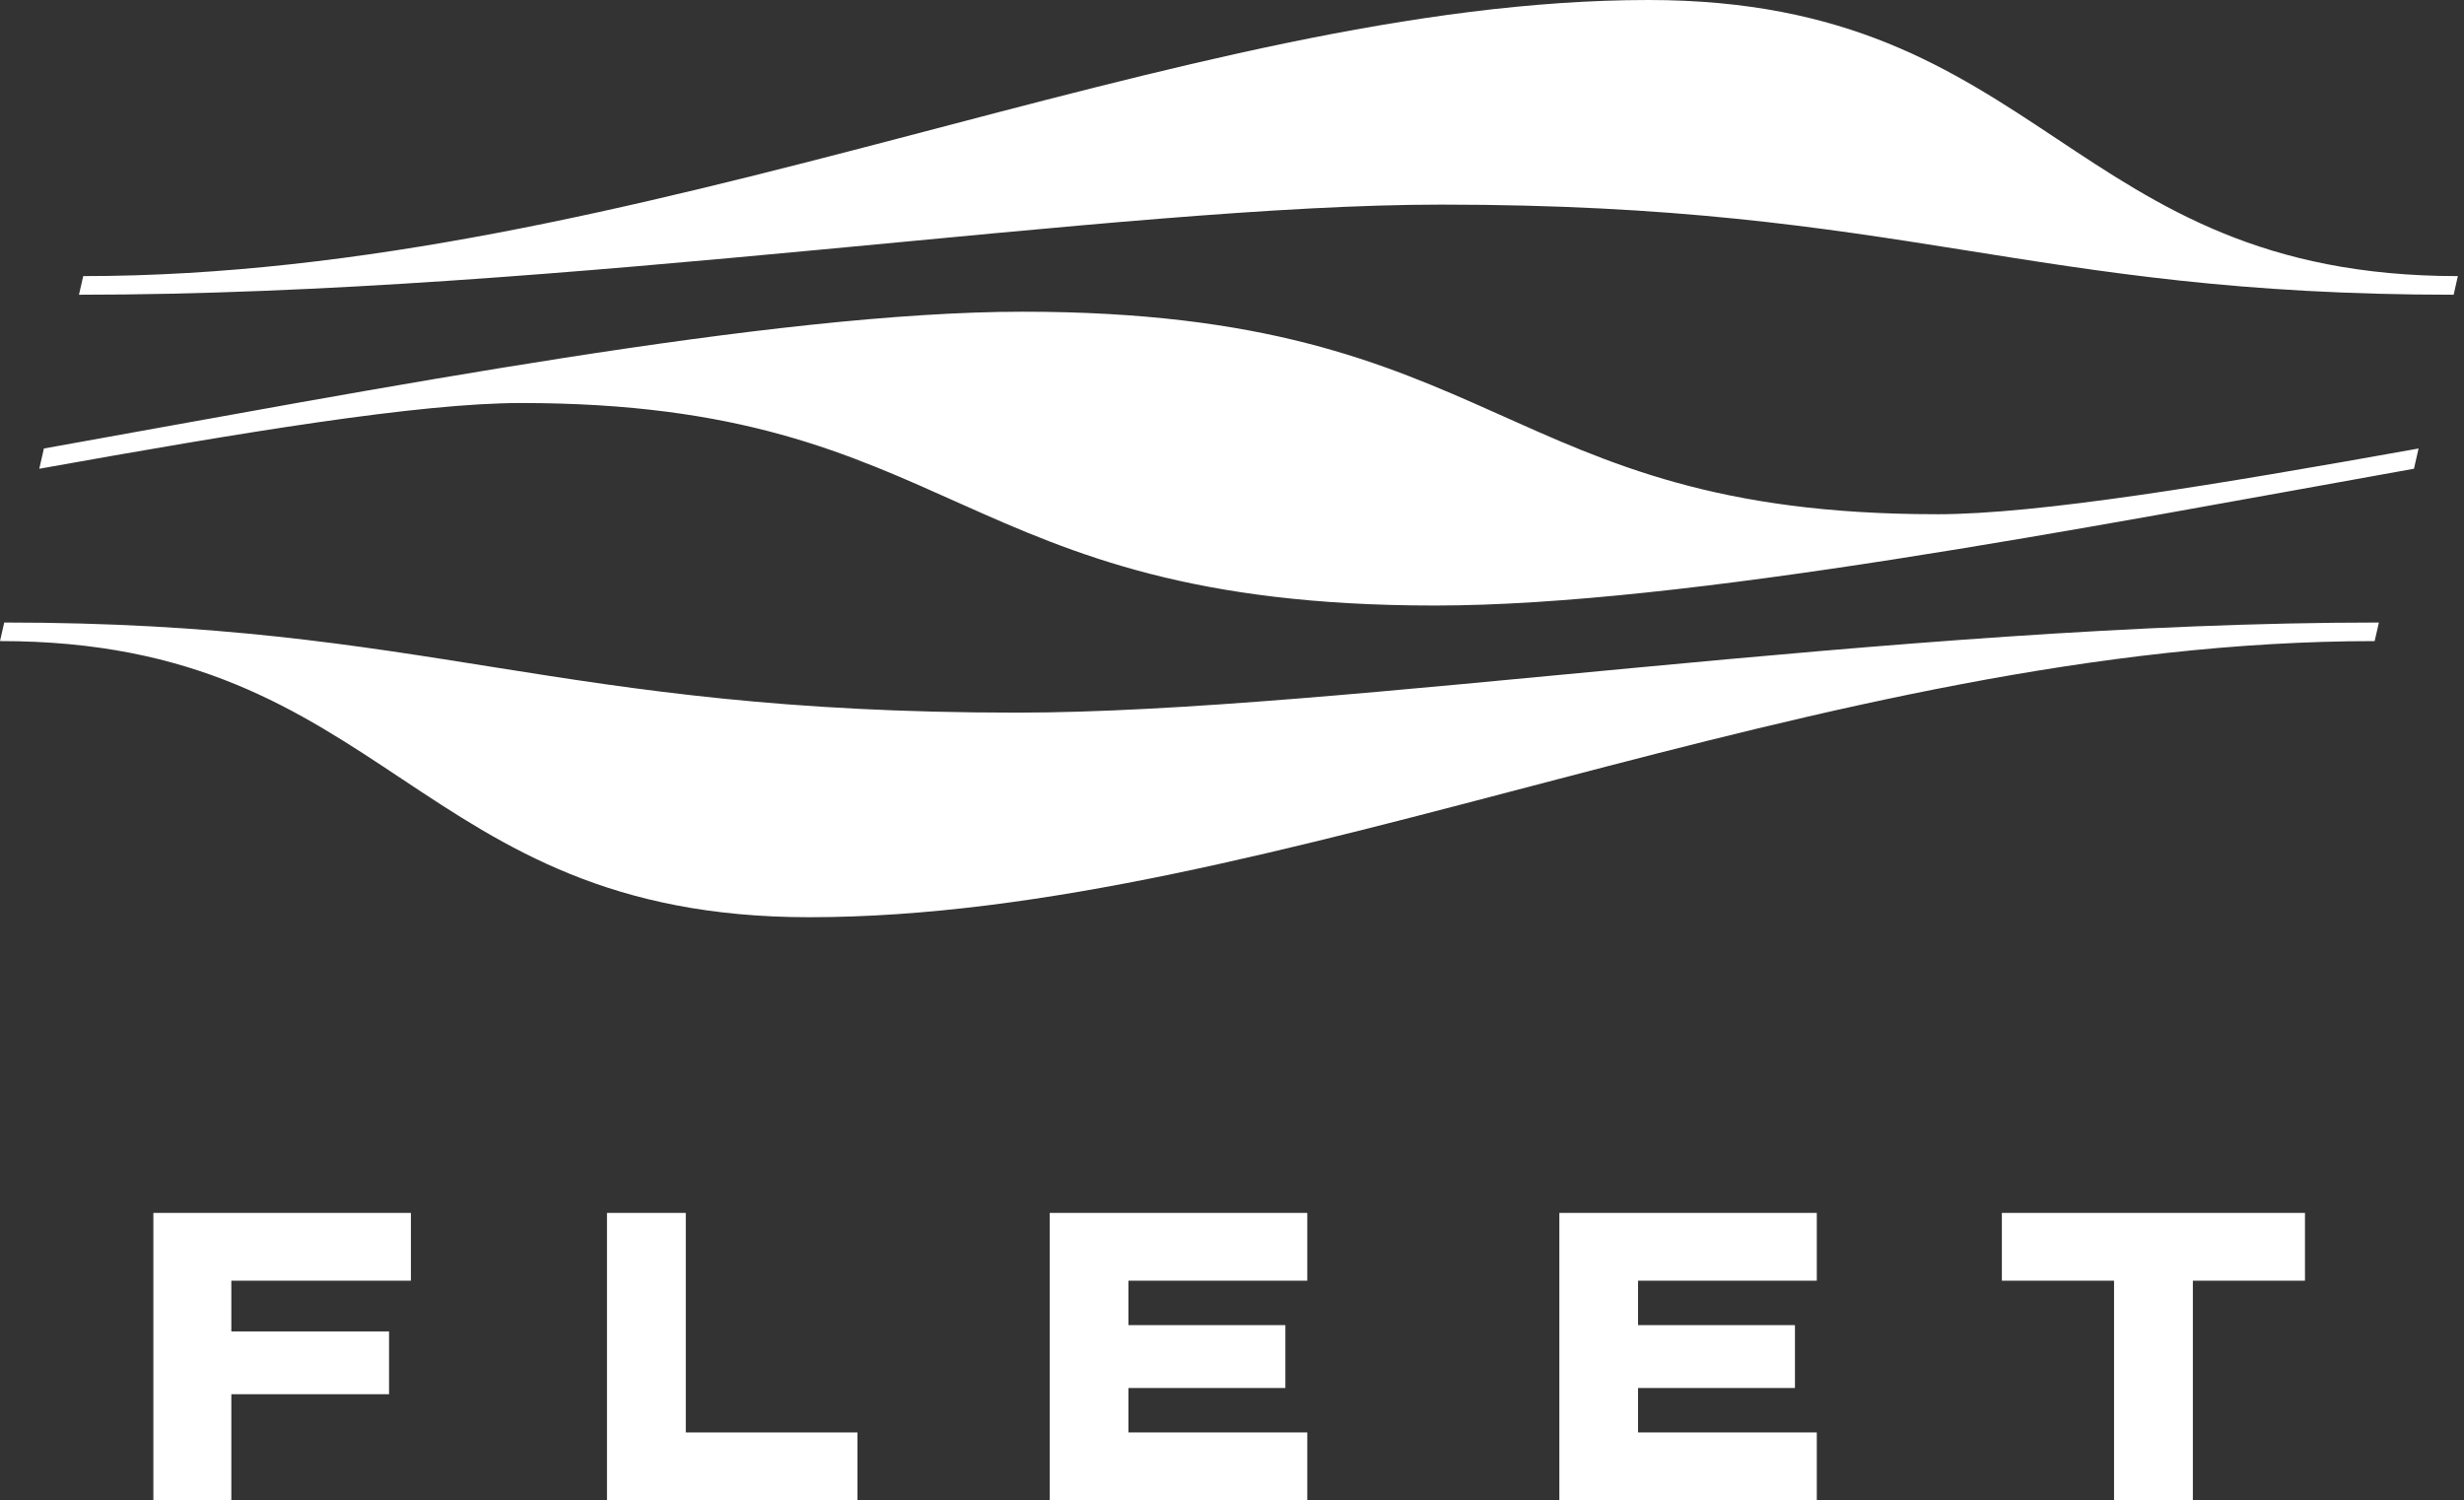
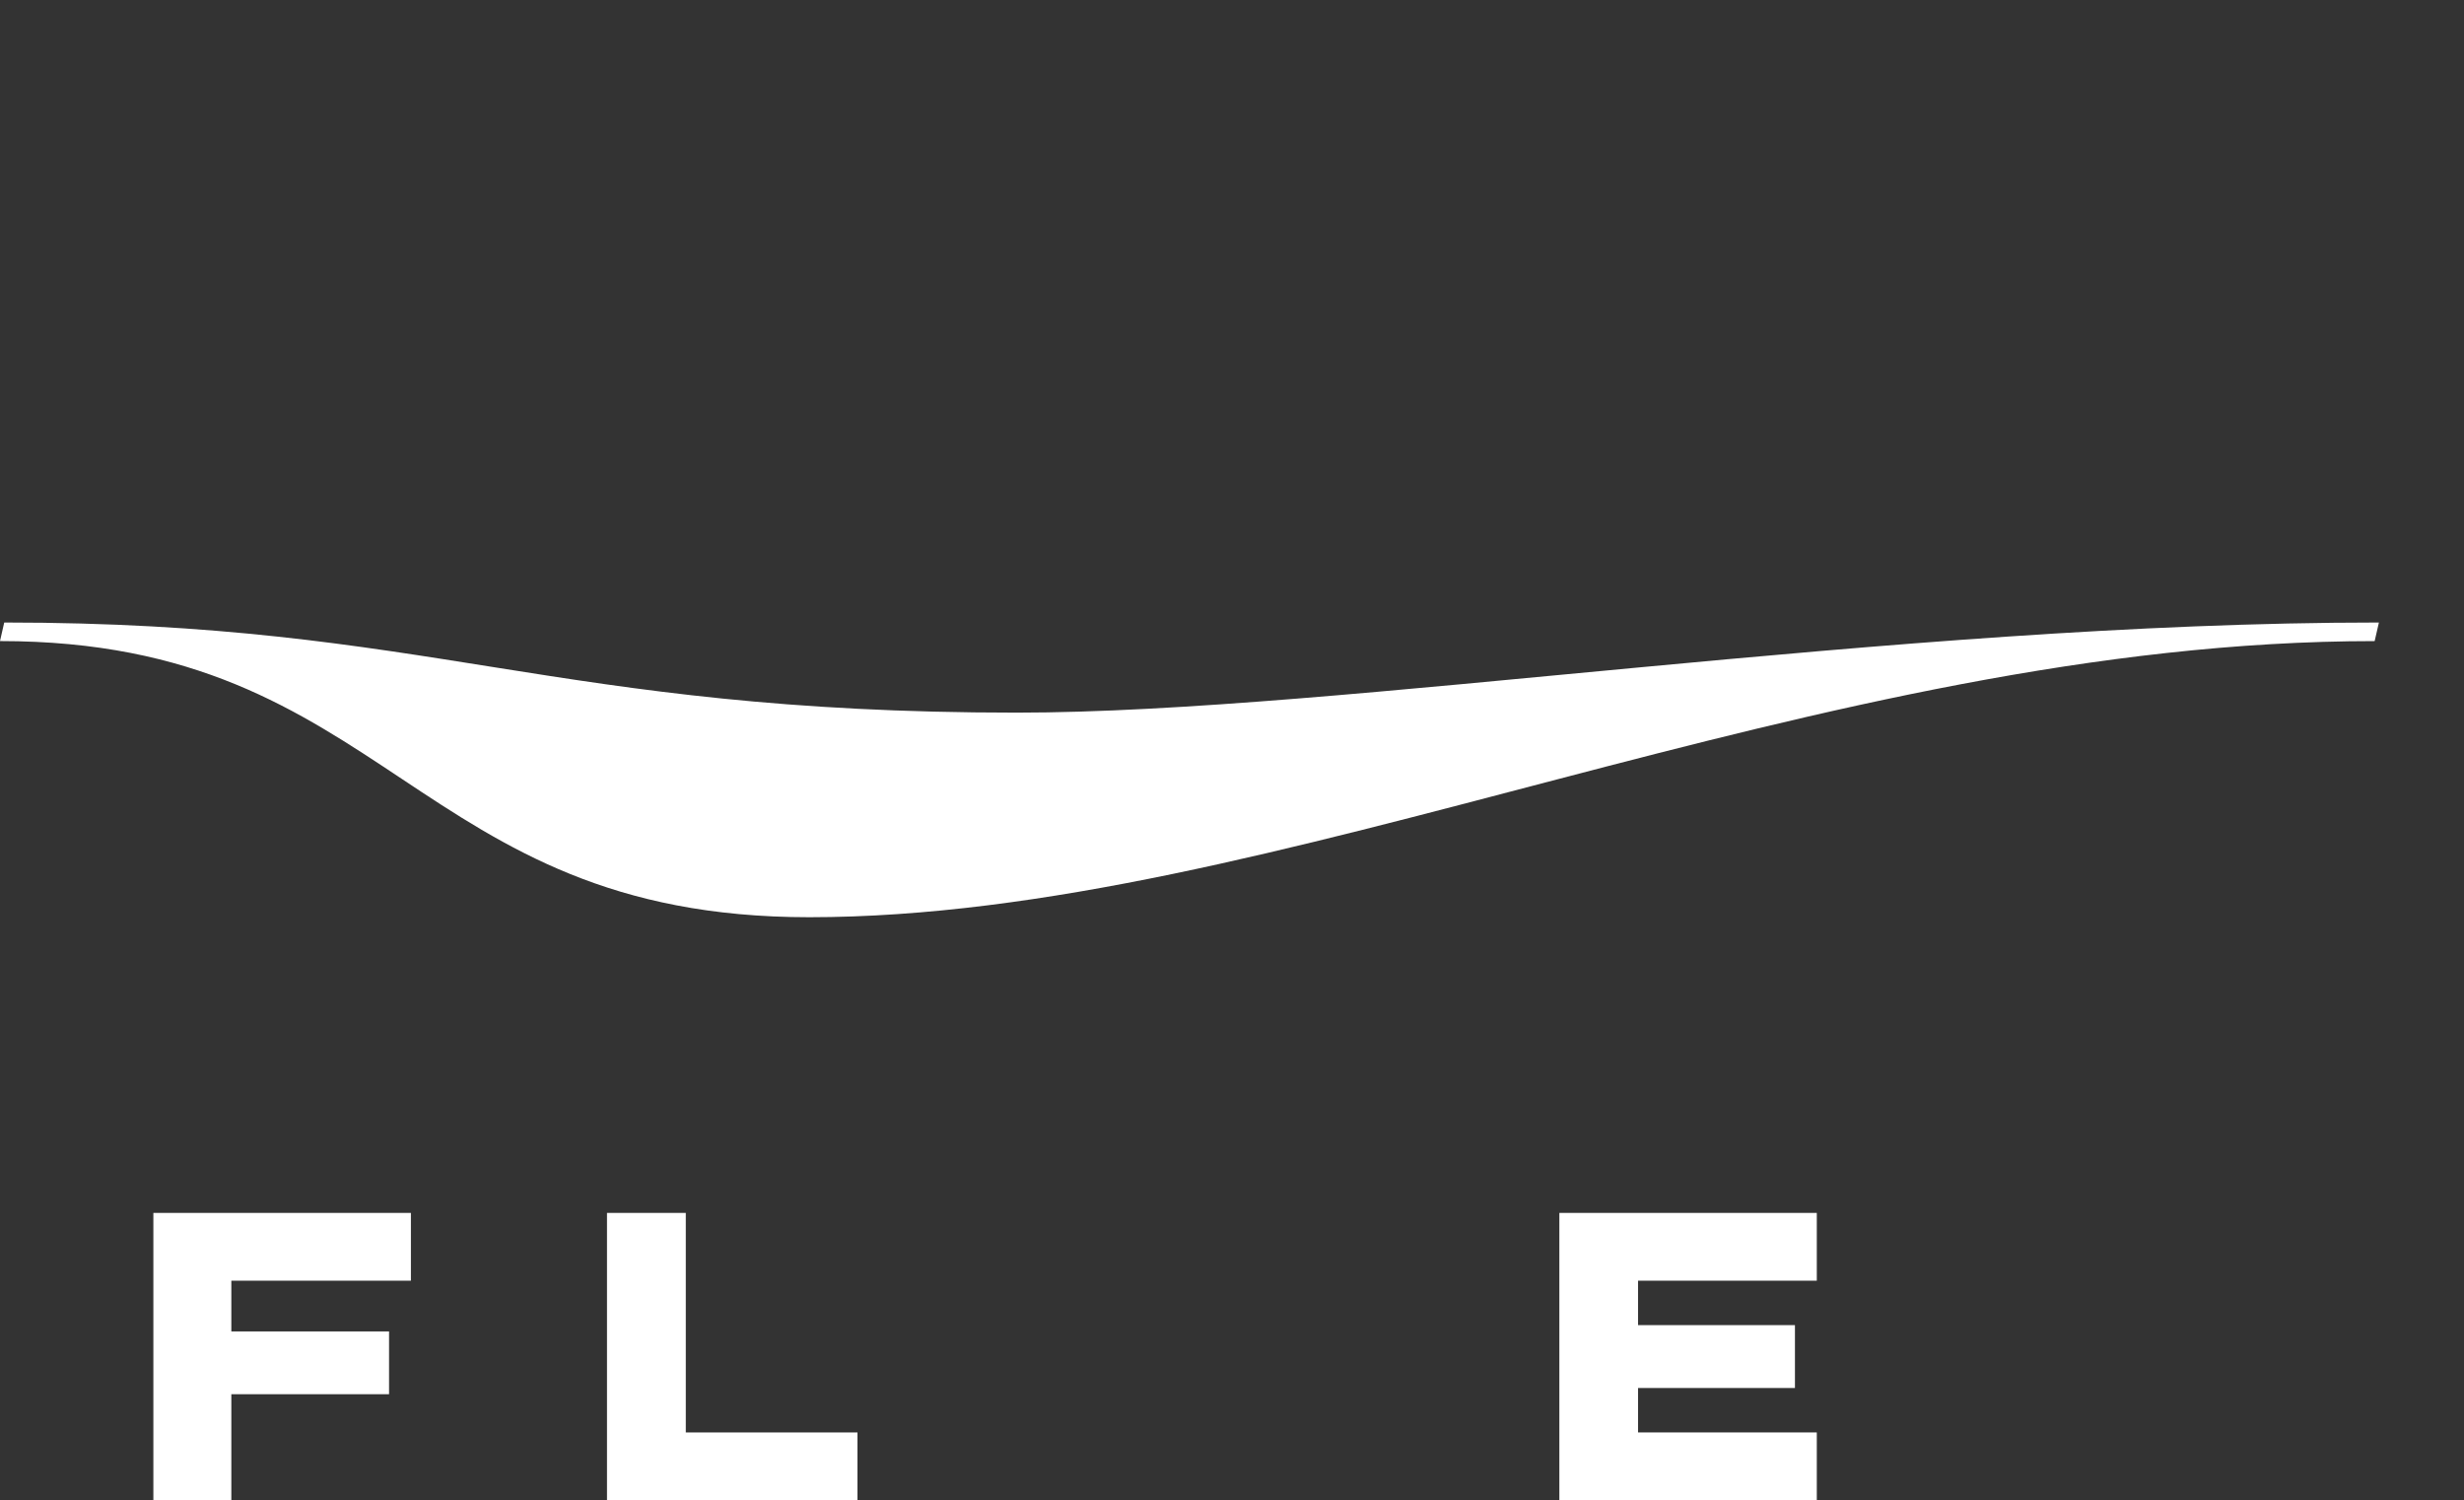
<svg xmlns="http://www.w3.org/2000/svg" version="1.1" id="Layer_1" x="0px" y="0px" width="100.25px" height="61.046px" viewBox="0 0 100.25 61.046" enable-background="new 0 0 100.25 61.046" xml:space="preserve">
  <rect x="0" y="0" width="100.25" height="61.046" fill="#333333" stroke="none" />
  <polygon fill="#FFFFFF" points="24.696,49.351 24.696,61.042 34.887,61.042 34.887,58.284 27.902,58.284 27.902,49.351 " />
  <polygon fill="#FFFFFF" points="6.24,49.351 6.24,61.042 9.412,61.042 9.412,56.728 15.829,56.728 15.829,54.173 9.412,54.173   9.412,52.109 16.718,52.109 16.718,49.351 " />
-   <polygon fill="#FFFFFF" points="81.448,49.351 81.448,52.109 86.012,52.109 86.012,61.042 89.218,61.042 89.218,52.109   93.78,52.109 93.78,49.351 " />
-   <polygon fill="#FFFFFF" points="42.708,49.351 42.708,61.042 53.188,61.042 53.188,58.283 45.911,58.283 45.911,56.475   52.297,56.475 52.297,53.917 45.911,53.917 45.911,52.109 53.188,52.109 53.188,49.351 " />
  <polygon fill="#FFFFFF" points="63.444,49.351 63.444,61.042 73.918,61.042 73.918,58.283 66.645,58.283 66.645,56.475   73.029,56.475 73.029,53.917 66.645,53.917 66.645,52.109 73.918,52.109 73.918,49.351 " />
  <g>
    <path fill="#FFFFFF" d="M32.923,37.32c18.948,0,41.062-11.235,63.692-11.235l0.173-0.756h-0.004   c-19.672,0-42.285,3.667-55.425,3.667c-18.919,0-23.793-3.667-41.187-3.667L0,26.084h0.008   C15.873,26.084,16.786,37.32,32.923,37.32" />
-     <path fill="#FFFFFF" d="M58.643,8.325c18.917,0,23.793,3.667,41.186,3.667L100,11.234h-0.007C84.127,11.234,83.215,0,67.076,0   C48.129,0,26.015,11.234,3.386,11.234l-0.173,0.758h0.005C22.889,11.992,45.502,8.325,58.643,8.325" />
-     <path fill="#FFFFFF" d="M58.384,24.638c10.155,0,26.381-3.159,39.83-5.566l0.188-0.823c-8.258,1.479-15.47,2.675-19.6,2.675   l-0.009-0.001c-17.882,0-17.549-8.24-37.176-8.24c-10.155,0-26.381,3.16-39.831,5.566l-0.188,0.824   c8.258-1.48,15.47-2.675,19.6-2.675c17.884,0,17.551,8.24,37.177,8.24H58.384z" />
  </g>
</svg>